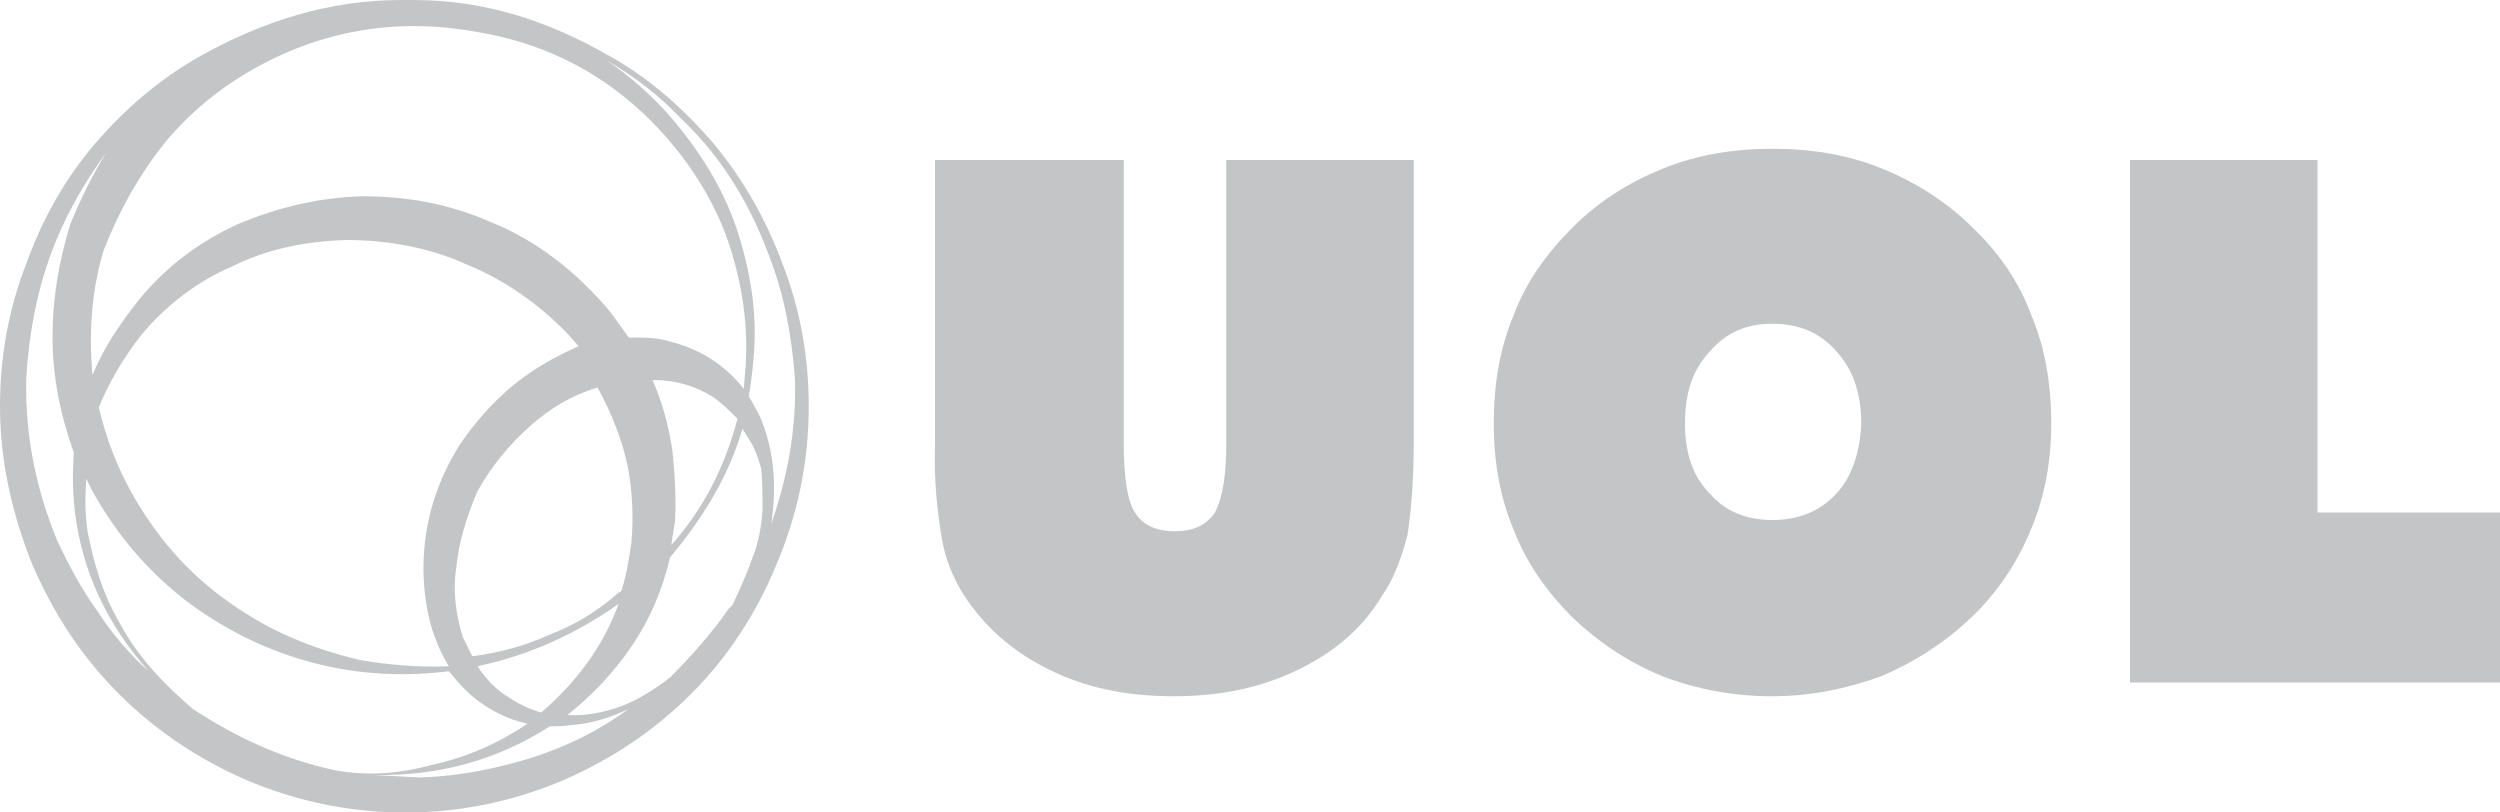
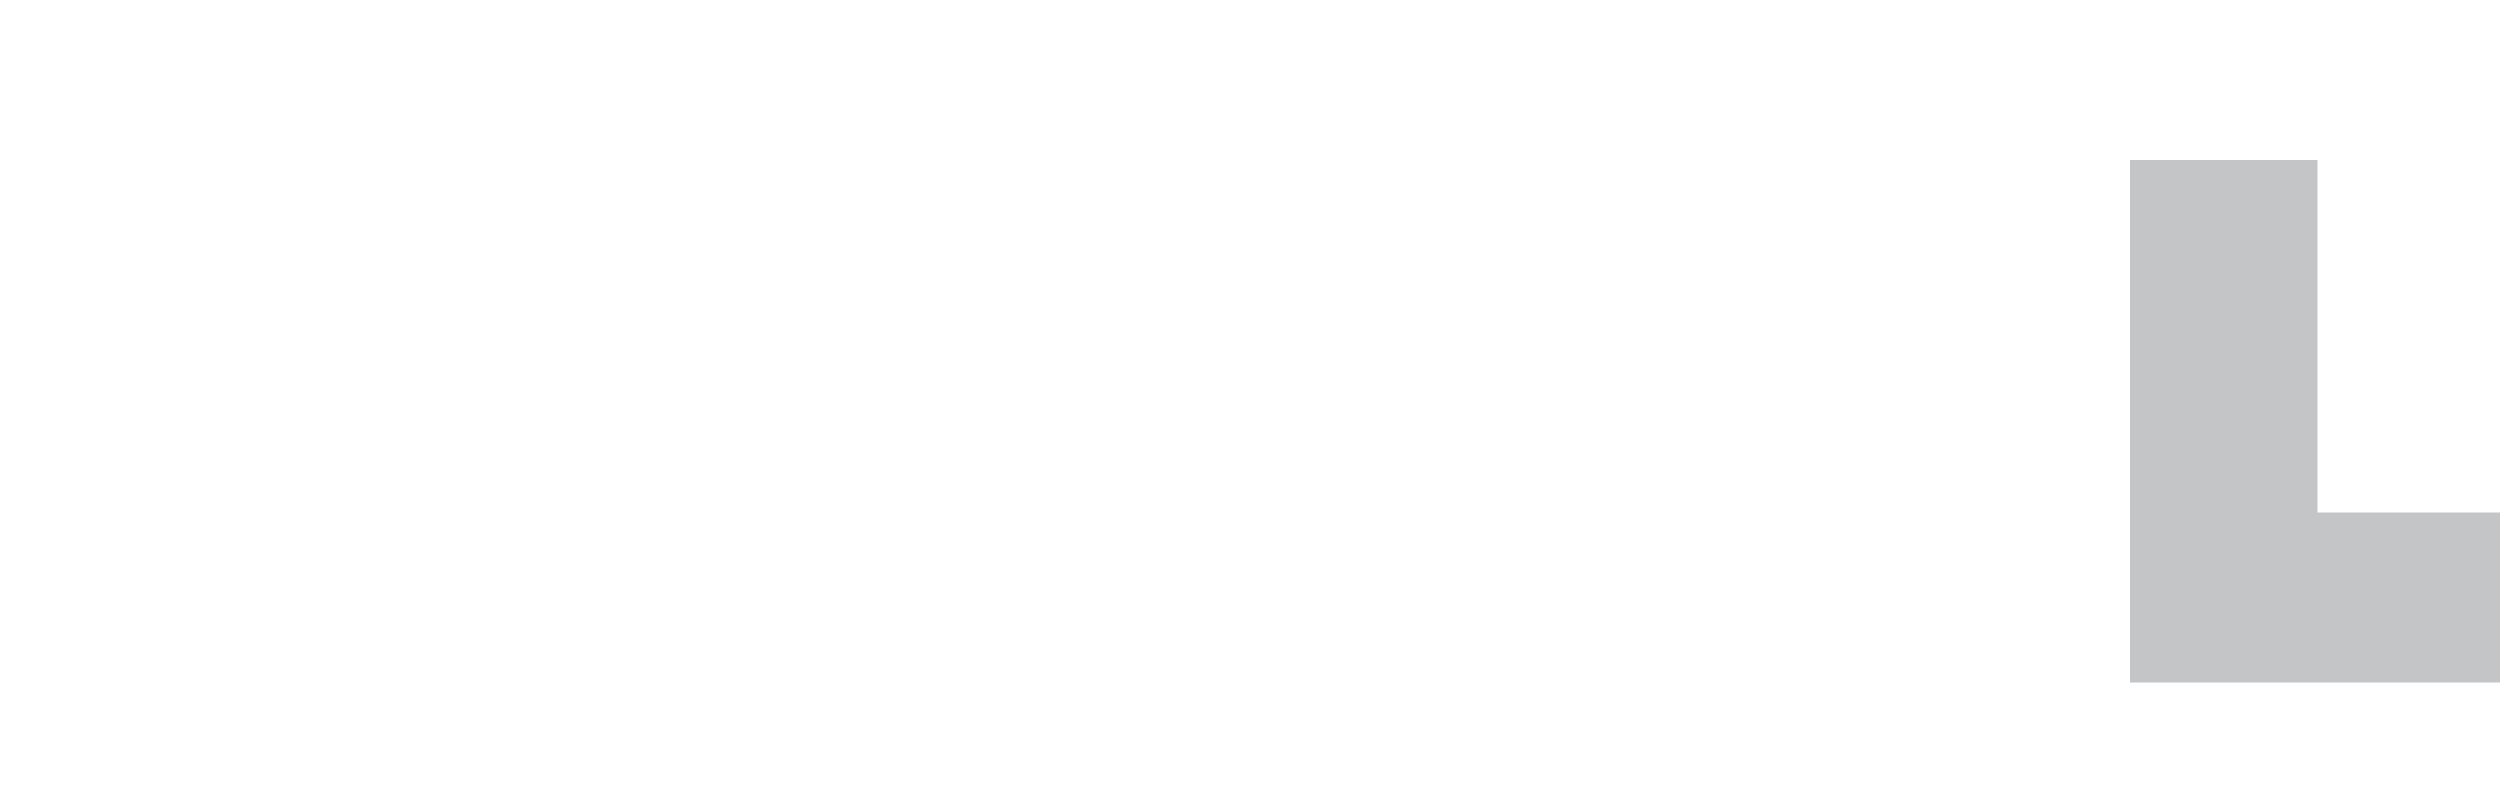
<svg xmlns="http://www.w3.org/2000/svg" version="1.1" id="Camada_1" x="0px" y="0px" viewBox="0 0 200 65" style="enable-background:new 0 0 200 65;" xml:space="preserve">
  <style type="text/css">
	.st0{fill:#C3C5C7;}
</style>
  <g>
-     <path class="st0" d="M57.1,11.5c-2.4-2.8-5.1-5.2-8.3-7C43.9,1.7,38.9,0,33,0h-0.9C26.3,0,21,1.7,16,4.5c-3.2,1.8-6,4.2-8.4,7l0,0   c-2.4,2.8-4.2,6-5.5,9.6C0.7,24.7,0,28.5,0,32.5c0,4.5,1,8.7,2.6,12.7c1.7,3.9,3.9,7.3,6.9,10.3c2.9,2.9,6.3,5.2,10.2,6.9   C23.7,64.1,28,65,32.4,65c4.5,0,8.7-0.9,12.7-2.6c3.9-1.7,7.3-4,10.2-6.9c2.9-2.9,5.2-6.4,6.8-10.3c1.7-4,2.6-8.2,2.6-12.7   c0-4-0.7-7.8-2.1-11.4C61.3,17.6,59.5,14.4,57.1,11.5z M13.2,11.4c2-2.4,4.4-4.4,7.3-6c5.6-3.1,11.6-4,17.9-2.8   C44.8,3.7,50,6.9,54,11.8l0,0c2.1,2.6,3.7,5.5,4.6,8.6c0.9,3.1,1.3,6.2,1,9.5l-0.1,1.2c-1.5-1.9-3.5-3.2-6-3.8   c-0.9-0.3-2-0.3-3.2-0.3c-0.8-1.1-1.5-2.2-2.5-3.2c-2.5-2.7-5.4-4.8-8.7-6.1c-3.2-1.4-6.6-2-10.1-2c-3.5,0.1-6.8,0.9-9.9,2.2   c-3.1,1.4-5.8,3.4-8,6.1c-1.5,1.9-2.8,3.8-3.7,6c-0.3-3.3-0.1-6.7,0.9-10C9.6,16.7,11.2,13.9,13.2,11.4z M53.8,36.1   c-0.3-2-0.8-3.9-1.6-5.7l0,0c1.9,0,3.5,0.5,4.9,1.4c0.7,0.5,1.3,1.1,1.9,1.7c-1,3.8-2.7,7.2-5.3,10.1l0.3-1.9   C54.1,40,54,38.1,53.8,36.1z M43.9,50.8c-2,0.9-3.9,1.4-6.1,1.7c-0.3-0.5-0.5-1-0.8-1.6c-0.5-1.7-0.8-3.5-0.5-5.5   c0.2-2,0.8-4,1.7-6.1c1.1-2,2.6-3.8,4.3-5.3c1.6-1.4,3.3-2.4,5.3-3c1.1,2,1.9,4,2.4,6.2l0,0c0.4,2.1,0.5,4.2,0.3,6.3   c-0.2,1.3-0.4,2.6-0.8,3.8l-0.2,0.1C47.8,48.9,46,50,43.9,50.8z M49.5,48.3c-0.6,1.6-1.4,3.2-2.5,4.7l0,0c-1,1.4-2.3,2.8-3.7,4   c-1.1-0.3-2-0.8-2.9-1.4c-0.9-0.6-1.6-1.4-2.2-2.3C42.4,52.4,46.1,50.7,49.5,48.3z M34.1,48.3c0.3,1.9,0.9,3.5,1.8,5   c-2.4,0.1-4.8-0.1-7.1-0.5c-3.8-0.9-7.2-2.3-10.3-4.5c-3.2-2.2-5.7-5-7.7-8.4c-1.4-2.4-2.3-4.8-2.9-7.3c0.8-2,2-4,3.4-5.8   c2-2.4,4.5-4.3,7.3-5.5c2.8-1.4,5.9-2,9.1-2.1c3.3,0,6.6,0.6,9.5,1.9l0,0c3.2,1.3,5.9,3.2,8.3,5.7l0.8,0.9   c-1.4,0.6-2.9,1.4-4.3,2.4c-2.1,1.5-3.9,3.5-5.3,5.6c-1.3,2.1-2.2,4.4-2.6,6.9C33.8,44.5,33.8,46.4,34.1,48.3z M7.8,48.9   c-1.3-1.8-2.3-3.7-3.2-5.6c-1.7-4.1-2.6-8.4-2.5-13c0.2-3.5,0.8-6.7,1.9-9.8l0,0c1.1-3,2.6-5.7,4.5-8.3c-1.1,1.8-2.1,3.8-2.9,5.8   c-0.9,3-1.4,5.9-1.4,8.9c0,3.2,0.6,6.2,1.7,9.3C5.8,37.9,5.8,39.4,6,41c0.6,4.8,2.6,9,5.9,12.7C10.3,52.3,8.9,50.6,7.8,48.9z    M26.7,61.6c-4.1-0.9-7.8-2.6-11.3-4.9l-1-0.9c-2-1.8-3.7-3.8-4.9-6.1c-1.3-2.2-2-4.7-2.5-7.2h0c-0.2-1.4-0.2-2.8-0.1-4.2l0.5,1   c2,3.6,4.6,6.6,7.8,9c3.3,2.4,6.9,4.1,11,5c3.2,0.7,6.5,0.8,9.7,0.4l0.6,0.7c1.5,1.8,3.5,3,5.7,3.5c-2.4,1.6-4.9,2.7-7.7,3.3   C32,61.9,29.3,62.1,26.7,61.6z M42.6,60.6c-2.9,0.9-5.9,1.5-9,1.6l-3.7-0.2h0h0l0,0c5.2,0.1,9.9-1.2,14.1-3.9c0.6,0,1.2,0,1.7-0.1   c1.6-0.1,3.2-0.6,4.6-1.3C48,58.4,45.4,59.7,42.6,60.6z M61,40.9c-0.1,1.2-0.3,2.5-0.8,3.7c-0.4,1.2-1,2.5-1.6,3.8l-0.3,0.3   c-1.4,2-3,3.8-4.7,5.5c-1.3,1-2.6,1.8-3.9,2.3c-1.4,0.5-2.9,0.8-4.3,0.7c2-1.6,3.8-3.5,5.2-5.6c1.4-2.1,2.4-4.4,3-7   c2.6-3.1,4.7-6.5,5.8-10.3l0.8,1.3h0c0.3,0.6,0.5,1.2,0.7,1.9C61,38.5,61,39.6,61,40.9z M61.7,41.9c0.4-2.6,0.3-5.3-0.6-7.8   c-0.3-0.9-0.8-1.7-1.2-2.4c0.2-1.1,0.3-2.1,0.4-3.2c0.3-3.6-0.3-7-1.4-10.3c-1.1-3.2-2.9-6.1-5.3-8.9c-1.5-1.7-3.2-3.2-5.1-4.5   c2.2,1.3,4.2,2.8,5.9,4.6c1.9,1.8,3.4,3.7,4.7,5.9c1.3,2.2,2.3,4.6,3.1,7.1c0.8,2.6,1.2,5.3,1.4,8C63.7,34.4,63,38.2,61.7,41.9z" />
-     <path class="st0" d="M98.1,35.5c0,2.6-0.3,4.3-0.9,5.5c-0.7,1-1.7,1.5-3.2,1.5c-1.5,0-2.6-0.5-3.2-1.5c-0.6-0.9-0.9-2.8-0.9-5.5   V12.8H74.8v22.6c-0.1,3.2,0.2,5.5,0.5,7.4c0.3,2,1,3.5,1.8,4.8c1.7,2.6,4,4.6,6.9,6c2.8,1.4,6.1,2.1,9.9,2.1c3.8,0,7-0.7,9.9-2.1   c2.9-1.4,5.2-3.3,6.8-6c0.9-1.3,1.5-2.9,2-4.8l0,0c0.3-2,0.5-4.4,0.5-7.4V12.8h-15V35.5z" />
-     <path class="st0" d="M157.8,18.2c-2-2-4.5-3.6-7.2-4.7c-2.7-1.1-5.6-1.6-8.8-1.6v0c-3.2,0-6.1,0.5-8.8,1.6   c-2.7,1.1-5.1,2.6-7.2,4.7c-2,2-3.7,4.3-4.7,7c-1.1,2.6-1.6,5.5-1.6,8.7c0,3,0.5,5.9,1.6,8.5c1,2.6,2.6,4.9,4.7,7   c2.1,2,4.5,3.6,7.2,4.7c2.6,1,5.6,1.6,8.7,1.6c3.2,0,6-0.6,8.8-1.6c2.6-1.1,5.1-2.7,7.2-4.7c2.1-2,3.7-4.4,4.8-7.1   c1.1-2.6,1.6-5.5,1.6-8.4c0-3.2-0.5-6.1-1.6-8.7C161.5,22.5,159.9,20.2,157.8,18.2z M146.9,39.5c-1.3,1.4-3,2.1-5.1,2.1   c-2.1,0-3.8-0.7-5-2.1c-1.4-1.4-2-3.3-2-5.6c0-2.5,0.6-4.3,2-5.8c1.3-1.5,2.9-2.2,5-2.2v0c2.1,0,3.8,0.7,5.1,2.2   c1.3,1.4,2,3.3,2,5.8C148.8,36.1,148.2,38.1,146.9,39.5z" />
    <polygon class="st0" points="185.4,41 185.4,12.8 170.4,12.8 170.4,54.6 200,54.6 200,41  " />
  </g>
</svg>